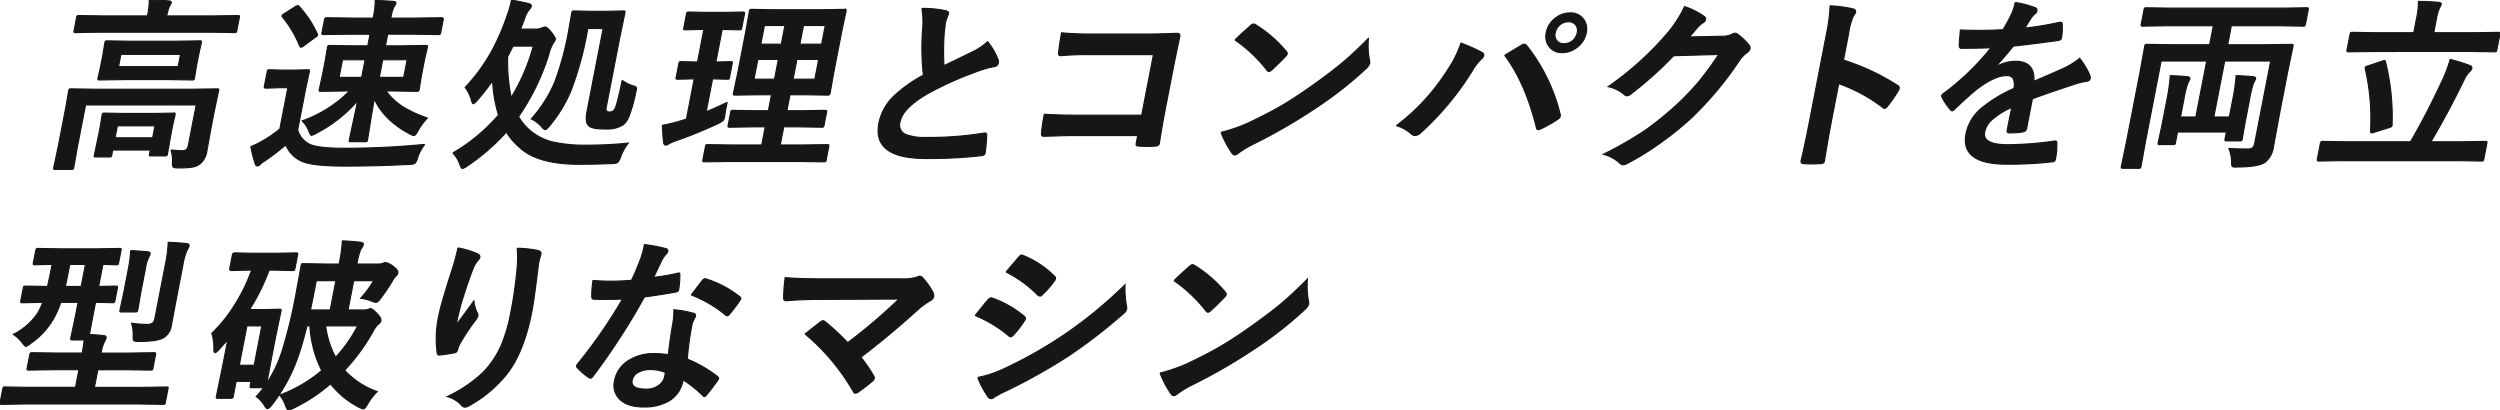
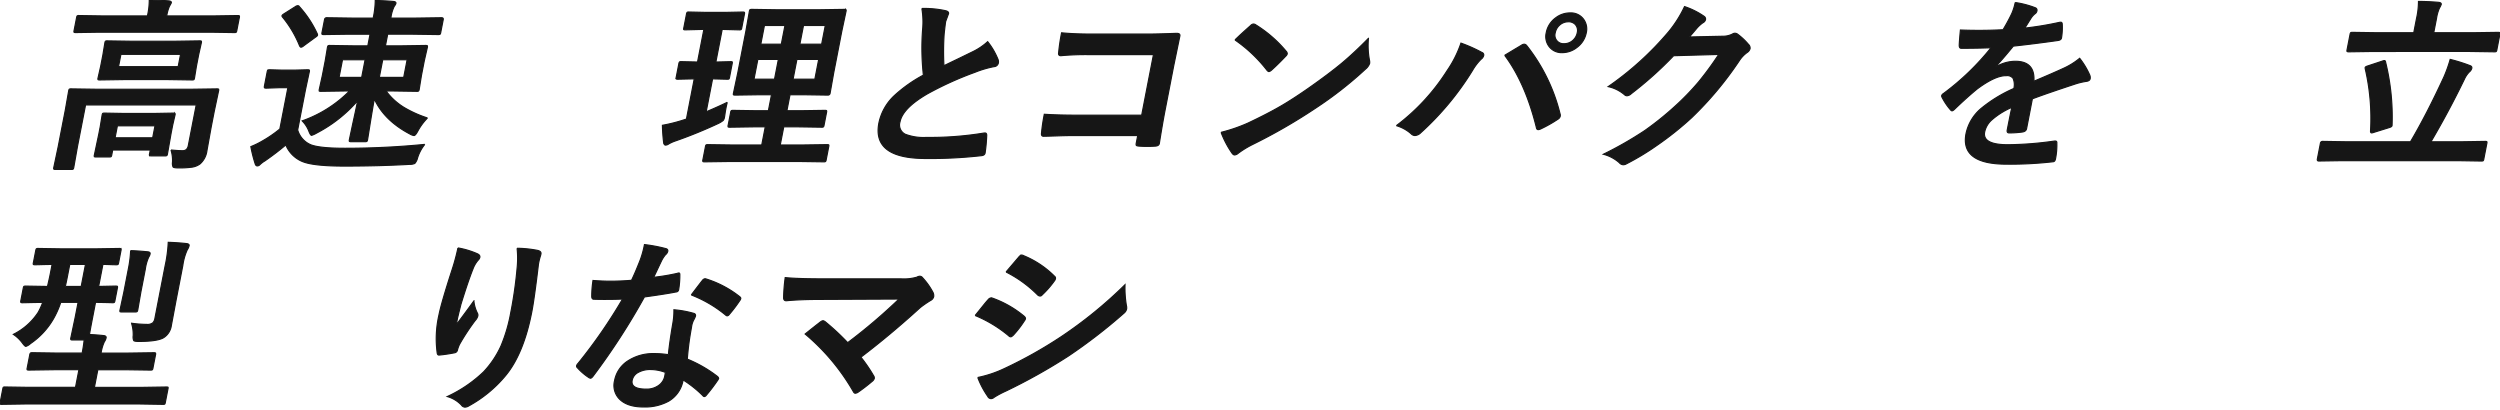
<svg xmlns="http://www.w3.org/2000/svg" width="641.181" height="105.14" viewBox="0 0 641.181 105.14">
  <defs>
    <clipPath id="clip-path">
      <rect id="長方形_5097" data-name="長方形 5097" width="641.181" height="105.14" fill="none" stroke="#161616" stroke-width="0.3" />
    </clipPath>
  </defs>
  <g id="グループ_17805" data-name="グループ 17805" transform="translate(0 0.001)">
    <g id="グループ_17118" data-name="グループ 17118" transform="translate(0 -0.001)" clip-path="url(#clip-path)">
      <path id="パス_42532" data-name="パス 42532" d="M41.69,38.468q1.841.183,3,.185,1.182,0,1.444-1.346L48.154,26.92H19.773L17.7,37.563l-.949,5.357a.865.865,0,0,1-.183.463.877.877,0,0,1-.43.07h-4.1c-.247,0-.388-.039-.419-.116-.037-.046-.033-.186.012-.417l1.134-5.357,1.794-9.228.881-5.009c.051-.265.113-.419.183-.464a.942.942,0,0,1,.454-.069l6.382.093H47.037l6.418-.093c.262,0,.411.03.445.093a.82.82,0,0,1-.015.44l-1.143,5.4-.757,3.9L50.9,38.653a5.4,5.4,0,0,1-1.8,3.408,4.715,4.715,0,0,1-2.059.812,23.842,23.842,0,0,1-3.491.185q-1.159,0-1.342-.255a2.364,2.364,0,0,1-.137-1.2,8.89,8.89,0,0,0-.388-3.131M23.309,8.254l-6.047.093c-.262,0-.411-.032-.445-.093a.761.761,0,0,1,.012-.417l.649-3.34c.047-.247.107-.394.178-.44a.939.939,0,0,1,.454-.069l6.011.093H35.644l.027-.14A17.863,17.863,0,0,0,36.113,0Q38.454,0,41.1.231c.5.047.724.209.67.487-.006.031-.175.348-.509.952a10.084,10.084,0,0,0-.651,2.271l-.026.14H52.756L58.8,3.989c.247,0,.388.03.423.093a.772.772,0,0,1-.012.417l-.649,3.34c-.049.247-.108.394-.178.439a.869.869,0,0,1-.431.07l-6.011-.093Zm2.568,32H22.445c-.247,0-.387-.032-.421-.093a.745.745,0,0,1,.011-.417l1.153-5.45.347-1.786.488-2.989c.049-.248.109-.4.179-.44a.862.862,0,0,1,.431-.071l5.106.093h7.42l5.119-.093c.264,0,.411.031.445.093a.753.753,0,0,1-.011.419l-.584,2.526-.406,2.087-.944,5.334a.819.819,0,0,1-.165.429.788.788,0,0,1-.444.08H36.643c-.264,0-.419-.031-.469-.093a.745.745,0,0,1,.012-.416l.194-1H26.734l-.248,1.275a.836.836,0,0,1-.164.429.793.793,0,0,1-.445.081M42.891,10.573l6.14-.093q.394,0,.445.093a.754.754,0,0,1-.012.418l-.692,3.083L48.205,17l-.489,2.989c-.047.247-.108.4-.178.442a.935.935,0,0,1-.454.07l-6.1-.093H29.526L23.41,20.5c-.264,0-.411-.032-.445-.093a.766.766,0,0,1,.011-.419L23.65,17l.569-2.923.507-3.083q.071-.372.178-.442a.954.954,0,0,1,.454-.069l6.081.093Zm-14.954,21.7-.595,3.061h9.646l.595-3.061ZM43.527,17.089l.614-3.153h-15.3l-.614,3.153Z" transform="translate(2.17 0.001)" fill="#161616" stroke="#161616" stroke-width="0.3" />
      <path id="パス_42533" data-name="パス 42533" d="M98.8,37.011a10.359,10.359,0,0,0-1.867,3.524,3.168,3.168,0,0,1-.706,1.369,3.25,3.25,0,0,1-1.368.233q-7.807.438-16.687.439-8.138,0-10.891-1.229a7.874,7.874,0,0,1-4.123-4.2q-2.47,2.087-5.31,4.058a7.355,7.355,0,0,0-1.33,1,.937.937,0,0,1-.666.325c-.264,0-.449-.195-.56-.579a35.014,35.014,0,0,1-1.1-4.361,22.225,22.225,0,0,0,3.1-1.529,31.218,31.218,0,0,0,4.338-2.993l2.06-10.6H61.534l-3.385.116c-.278,0-.433-.039-.465-.116-.049-.062-.05-.217,0-.464l.7-3.617c.047-.247.114-.393.2-.44a1.057,1.057,0,0,1,.478-.069l3.343.094h2.806l3.543-.094c.247,0,.4.031.445.094a.744.744,0,0,1-.012.416L68.2,23.006l-2,10.3a5.854,5.854,0,0,0,3.471,3.849q2.338.855,8.621.858,10.343,0,20.506-1M66.62,1.673a27.1,27.1,0,0,1,4.588,6.933A.723.723,0,0,1,71.294,9q-.041.21-.516.51L67.7,11.76a1.21,1.21,0,0,1-.642.326c-.108,0-.226-.109-.355-.326a28.028,28.028,0,0,0-4.4-7.419.411.411,0,0,1-.121-.325c.024-.125.194-.286.512-.487l2.934-1.856a1.134,1.134,0,0,1,.6-.231.44.44,0,0,1,.4.231M99.488,30.242a14.813,14.813,0,0,0-2.453,3.316q-.625,1.181-.995,1.182a2.877,2.877,0,0,1-1.1-.418q-6.541-3.456-9.084-8.974-.516,2.9-1.158,6.911-.488,3.106-.57,3.525a.865.865,0,0,1-.169.45.832.832,0,0,1-.468.083H79.873c-.247,0-.386-.039-.418-.118-.037-.045-.033-.185.012-.416s.324-1.547.845-3.989q.741-3.341,1.279-5.982a35.764,35.764,0,0,1-10.541,8.3,6.3,6.3,0,0,1-1.273.581c-.2,0-.444-.381-.729-1.136a7.64,7.64,0,0,0-1.68-2.574A32.028,32.028,0,0,0,79.5,23.309H78.459l-6.3.093c-.247,0-.387-.032-.423-.093a.84.84,0,0,1,.017-.44l.778-3.525.731-3.756.569-3.408c.052-.265.113-.419.183-.464a.871.871,0,0,1,.432-.071l6.265.094h3.478l.581-2.991H79.435l-6.579.093c-.247,0-.387-.039-.418-.116a.821.821,0,0,1,.015-.44l.64-3.292a.539.539,0,0,1,.6-.464l6.544.093h5.333l.045-.233A21.832,21.832,0,0,0,86.1.1q2.856.091,4.634.255.751.068.666.508a2.849,2.849,0,0,1-.45.766,9.66,9.66,0,0,0-.823,2.806l-.037.185h6.445l6.557-.093c.356,0,.5.153.444.464l-.64,3.292a.939.939,0,0,1-.188.488.972.972,0,0,1-.455.069l-6.52-.093H89.29l-.582,2.991H92.79l6.233-.094c.247,0,.4.032.445.094a.829.829,0,0,1-.017.442l-.778,3.408-.73,3.756-.57,3.525a.86.86,0,0,1-.169.45.84.84,0,0,1-.469.083l-6.2-.093H88.871A16.091,16.091,0,0,0,93.5,27.551a29.7,29.7,0,0,0,5.993,2.69M76.818,19.83h5.8l.879-4.522H77.7Zm16.579,0,.879-4.522h-6.26l-.879,4.522Z" transform="translate(10.143 0.019)" fill="#161616" stroke="#161616" stroke-width="0.3" />
-       <path id="パス_42534" data-name="パス 42534" d="M97.825,39.226a45.707,45.707,0,0,0,11.725-9.741,34.65,34.65,0,0,1-1.515-8.787A61.342,61.342,0,0,1,104,25.823c-.456.508-.76.765-.914.765-.171,0-.326-.271-.469-.813A9.306,9.306,0,0,0,101,22.414a47.064,47.064,0,0,0,7.045-9.761,61.057,61.057,0,0,0,3.794-8.905,24.4,24.4,0,0,0,.928-3.223c.032-.171.064-.332.095-.487q1.962.278,4.508.9c.451.139.648.362.588.672a2.245,2.245,0,0,1-.533.835,7.379,7.379,0,0,0-1.248,2.481L115.2,7.459H119a3.838,3.838,0,0,0,1.58-.255,2.516,2.516,0,0,1,.913-.278q.509,0,1.6,1.32,1.09,1.437,1,1.9a2,2,0,0,1-.493.857,9.935,9.935,0,0,0-1.152,2.945A59.2,59.2,0,0,1,114.685,29.9a12.341,12.341,0,0,0,2.047,2.712,13.935,13.935,0,0,0,7.02,3.849,37.645,37.645,0,0,0,8.453.766,102.763,102.763,0,0,0,10.609-.532,12.628,12.628,0,0,0-1.979,3.617,3.505,3.505,0,0,1-.8,1.39,3.651,3.651,0,0,1-1.32.231q-4.092.185-8.638.185-10.69,0-15.316-4.474a15.716,15.716,0,0,1-3.2-3.8,53.812,53.812,0,0,1-10.068,8.741,3.551,3.551,0,0,1-1.212.626q-.278,0-.655-1.042a7.7,7.7,0,0,0-1.793-2.944m14.96-14.214a50.528,50.528,0,0,0,5.671-13.193h-5.194l-1.385,2.712a46.155,46.155,0,0,0,.908,10.482M141.257,20.6a9.435,9.435,0,0,0,2.986,1.461c.364.107.572.231.623.37a1.537,1.537,0,0,1-.019.813q-.044.23-.163.718a36.286,36.286,0,0,1-1.756,6.051,4.916,4.916,0,0,1-1.4,1.972,7.656,7.656,0,0,1-4.455,1.089q-3.455,0-4.243-.718-1.158-.833-.6-3.686L136.377,7.3h-3.941a83.3,83.3,0,0,1-4.352,16.067,35.824,35.824,0,0,1-5.441,8.905c-.526.633-.9.951-1.136.951q-.324,0-.865-.672a8.315,8.315,0,0,0-2.683-2.066,33.942,33.942,0,0,0,6.012-9.458A76.506,76.506,0,0,0,127.6,7.5l.723-4.2c.047-.248.115-.4.2-.44A1.015,1.015,0,0,1,129,2.8l4.016.093h4.312l4.216-.093c.247,0,.388.031.423.093a.757.757,0,0,1-.012.419l-1.3,6.236-3.489,17.948c-.1.508-.071.842.084,1a1.177,1.177,0,0,0,.767.23,1.532,1.532,0,0,0,1.258-.626q.607-.743,1.989-7.49" transform="translate(18.311 0.008)" fill="#161616" stroke="#161616" stroke-width="0.3" />
      <path id="パス_42535" data-name="パス 42535" d="M159.738,25.867c-.119.448-.229.935-.331,1.46s-.189,1.052-.268,1.624c-.045.309-.081.532-.108.673a1.856,1.856,0,0,1-.344.881,5.753,5.753,0,0,1-1.176.742,116.311,116.311,0,0,1-11.156,4.545,9.749,9.749,0,0,0-1.6.718,1.564,1.564,0,0,1-.829.324c-.247,0-.414-.208-.5-.627a42.534,42.534,0,0,1-.318-4.452,40.562,40.562,0,0,0,4.7-1.135l1.458-.463,2.006-10.319-4.192.094c-.247,0-.4-.032-.446-.094a.765.765,0,0,1,.012-.418l.667-3.432a.928.928,0,0,1,.188-.486.933.933,0,0,1,.455-.071l4.155.094,1.628-8.371h-.279l-4.5.116q-.324,0-.4-.093a1.228,1.228,0,0,1,.039-.44l.677-3.478a.924.924,0,0,1,.188-.487.663.663,0,0,1,.383-.07L154.3,2.8h4.939l4.47-.093c.264,0,.41.038.442.115a.844.844,0,0,1-.017.442l-.676,3.478a.9.9,0,0,1-.183.464.979.979,0,0,1-.455.069l-4.382-.116-1.629,8.371,3.822-.094c.233,0,.364.032.4.094a1.309,1.309,0,0,1-.043.463l-.667,3.432a.911.911,0,0,1-.156.44.728.728,0,0,1-.408.071l-3.785-.094L154.325,28.3q3.284-1.391,5.412-2.435m.808,15.165-6.627.093c-.247,0-.4-.032-.445-.093a.758.758,0,0,1,.012-.419l.658-3.385a.806.806,0,0,1,.164-.429.846.846,0,0,1,.469-.081l6.59.093h7.211l.906-4.661h-2.944l-6.14.093c-.264,0-.411-.032-.445-.093a.749.749,0,0,1,.012-.417l.64-3.293a.751.751,0,0,1,.178-.442.974.974,0,0,1,.454-.068l6.1.093h2.944l.8-4.105H168l-6.185.093c-.279,0-.443-.031-.493-.093-.037-.045-.037-.17,0-.372l1.121-5.285,2.047-10.527.912-5.17c.051-.265.113-.419.183-.465a1.209,1.209,0,0,1,.5-.069l6.15.094h11.291l6.233-.094c.247,0,.4.031.445.094a.807.807,0,0,1-.015.44l-1.1,5.17-2.046,10.527-.935,5.285a.552.552,0,0,1-.623.464l-6.2-.093h-3.455l-.8,4.105h3.594l6.163-.093c.247,0,.388.03.423.093a.76.76,0,0,1-.012.417l-.64,3.293a.831.831,0,0,1-.164.429.793.793,0,0,1-.445.081l-6.127-.093h-3.594l-.906,4.661h5.449l6.579-.093c.247,0,.388.031.423.093a.748.748,0,0,1-.012.417l-.658,3.385a.822.822,0,0,1-.164.43.78.78,0,0,1-.445.082l-6.544-.093Zm6.049-21.1h5.264l.987-5.079h-5.263Zm1.744-8.974H173.6l.933-4.8h-5.264ZM182.2,19.932l.987-5.079H177.6l-.987,5.079Zm2.677-13.775h-5.588l-.933,4.8h5.588Z" transform="translate(26.786 0.381)" fill="#161616" stroke="#161616" stroke-width="0.3" />
      <path id="パス_42536" data-name="パス 42536" d="M200.926,1.835a25.4,25.4,0,0,1,6.125.581q.816.207.714.742l-.735,1.993q-.091.465-.391,3.2a68.382,68.382,0,0,0-.056,8.161q1.562-.762,3.838-1.854l3.613-1.763a15.923,15.923,0,0,0,3.765-2.549,18.057,18.057,0,0,1,2.613,4.452,1.642,1.642,0,0,1,.131,1,1.181,1.181,0,0,1-1.136.951,26.594,26.594,0,0,0-4.847,1.436,85.535,85.535,0,0,0-12.229,5.542Q196,27.41,195.32,30.913a2.64,2.64,0,0,0,1.353,3.177,13.111,13.111,0,0,0,5.43.812,84.882,84.882,0,0,0,14.708-1.114,2.438,2.438,0,0,1,.306-.024c.293,0,.44.2.439.6a40.884,40.884,0,0,1-.4,4.429q-.071.718-1.011.788a115.531,115.531,0,0,1-14.284.717q-13.726,0-11.955-9.11A13.37,13.37,0,0,1,194.066,24a36.122,36.122,0,0,1,7.248-5.078,63.991,63.991,0,0,1-.209-11.573,20.96,20.96,0,0,0-.179-5.518" transform="translate(35.509 0.344)" fill="#161616" stroke="#161616" stroke-width="0.3" />
      <path id="パス_42537" data-name="パス 42537" d="M250.7,28.213l3.02-15.537H237.138a70.268,70.268,0,0,0-7.172.278q-.719,0-.562-.81a48.993,48.993,0,0,1,.75-5.055q3.253.324,7.867.323h14.1q2.481,0,7.548-.185.951,0,.82.674c0,.013-.012.061-.027.138l-1.548,7.489-2.208,11.364q-.655,3.359-1.483,8.579-.118.6-.989.673-.987.068-2.1.069t-2.073-.069c-.412-.032-.655-.093-.729-.186s-.081-.3-.018-.627l.369-1.9H233.359q-1.856,0-4.447.093-2.846.091-3.38.093c-.4,0-.579-.241-.533-.719a45.8,45.8,0,0,1,.724-4.916q3.663.231,8.7.233Z" transform="translate(42.113 1.328)" fill="#161616" stroke="#161616" stroke-width="0.3" />
      <path id="パス_42538" data-name="パス 42538" d="M263.79,32.974a41.937,41.937,0,0,0,6.882-2.366q5.056-2.388,8.48-4.382,3-1.738,6.9-4.453,5.529-3.87,8.88-6.677,3.188-2.689,6.661-6.239a20.419,20.419,0,0,0,.245,5.542,2.305,2.305,0,0,1,.056.9,3.339,3.339,0,0,1-1.045,1.439,97.707,97.707,0,0,1-12.877,10.064,142.148,142.148,0,0,1-16.137,9.3,24.125,24.125,0,0,0-3.6,2.2,1.7,1.7,0,0,1-.947.464c-.247,0-.486-.172-.713-.51a24.218,24.218,0,0,1-2.774-5.287m3.563-23.7q1.462-1.439,4.036-3.711a1.076,1.076,0,0,1,.744-.37,1.239,1.239,0,0,1,.582.231,32.262,32.262,0,0,1,7.755,6.747.921.921,0,0,1,.286.673,1.318,1.318,0,0,1-.4.6q-1.954,2.064-3.639,3.571a1.444,1.444,0,0,1-.652.372c-.154,0-.332-.125-.531-.372a36.713,36.713,0,0,0-8.187-7.744" transform="translate(49.376 0.973)" fill="#161616" stroke="#161616" stroke-width="0.3" />
      <path id="パス_42539" data-name="パス 42539" d="M301.663,31.706a53.477,53.477,0,0,0,13.045-14.143,28.24,28.24,0,0,0,3.522-7.026,37.712,37.712,0,0,1,5.4,2.412.653.653,0,0,1,.431.763,1.7,1.7,0,0,1-.671.951,13.729,13.729,0,0,0-2.211,2.9,73.49,73.49,0,0,1-13.257,15.953,2.3,2.3,0,0,1-1.484.718,1.406,1.406,0,0,1-1-.464,9.875,9.875,0,0,0-3.773-2.065m27.784-18.039q.892-.534,2.652-1.6,1.181-.694,1.628-.972a1.4,1.4,0,0,1,.727-.278.887.887,0,0,1,.647.37,45.866,45.866,0,0,1,8.529,17.437,1.207,1.207,0,0,1,.055.672,1.251,1.251,0,0,1-.613.765,33.147,33.147,0,0,1-4.428,2.5,1.622,1.622,0,0,1-.588.163c-.279,0-.442-.194-.491-.579q-2.817-11.386-8.117-18.481M346.214,2.793a4.018,4.018,0,0,1,3.5,1.669,4.2,4.2,0,0,1,.659,3.408,6.139,6.139,0,0,1-2.433,3.8,6.013,6.013,0,0,1-3.706,1.3,3.992,3.992,0,0,1-3.478-1.669,4.225,4.225,0,0,1-.654-3.432,6.1,6.1,0,0,1,2.436-3.826,6.017,6.017,0,0,1,3.674-1.251m-.442,2.271a3.281,3.281,0,0,0-2.285.9,3.424,3.424,0,0,0-1.065,1.9,2.191,2.191,0,0,0,2.256,2.828,3.306,3.306,0,0,0,2.308-.9,3.463,3.463,0,0,0,1.071-1.923,2.3,2.3,0,0,0-.5-2.11,2.333,2.333,0,0,0-1.789-.7" transform="translate(56.465 0.523)" fill="#161616" stroke="#161616" stroke-width="0.3" />
      <path id="パス_42540" data-name="パス 42540" d="M368.449,9.215l8.569-.185a5.293,5.293,0,0,0,2.5-.581,1.1,1.1,0,0,1,.639-.185,1.172,1.172,0,0,1,.711.279,16.206,16.206,0,0,1,2.722,2.574,1.247,1.247,0,0,1,.414,1.091,1.739,1.739,0,0,1-.773,1,7.861,7.861,0,0,0-1.951,2.041,87.8,87.8,0,0,1-12.267,14.677,81.432,81.432,0,0,1-8.863,7.072,65.451,65.451,0,0,1-7.857,4.752,1.668,1.668,0,0,1-.811.234,1.384,1.384,0,0,1-.991-.512,10.066,10.066,0,0,0-4.1-2.178,93.729,93.729,0,0,0,10.618-6.075,79.267,79.267,0,0,0,7.552-6.053,65.287,65.287,0,0,0,6.262-6.445,81.676,81.676,0,0,0,5.145-7.026l-11.564.324a94.836,94.836,0,0,1-10.866,9.738,1.779,1.779,0,0,1-1.1.534.915.915,0,0,1-.641-.278,9.629,9.629,0,0,0-4.167-2.065,79.3,79.3,0,0,0,15.516-14.1A30.281,30.281,0,0,0,367.2,1.425a19.441,19.441,0,0,1,5.05,2.526.808.808,0,0,1,.329.812,1.217,1.217,0,0,1-.691.812,9.689,9.689,0,0,0-1.431,1.276q-.668.81-2.013,2.364" transform="translate(64.838 0.267)" fill="#161616" stroke="#161616" stroke-width="0.3" />
-       <path id="パス_42541" data-name="パス 42541" d="M399.97,15.182a57.143,57.143,0,0,1,13.837,6.469.749.749,0,0,1,.469.812,1.341,1.341,0,0,1-.174.416,34.563,34.563,0,0,1-2.842,4.128q-.4.534-.729.534a.645.645,0,0,1-.489-.233,41.458,41.458,0,0,0-11.289-6.1l-2.042,10.5q-.5,2.6-1.622,9.3l-.027.138c-.075.386-.4.581-.971.581q-1.079.068-2.123.069-1.067,0-2.1-.069c-.6,0-.857-.241-.765-.718q1.077-4.591,2-9.344l4.543-23.374a43.6,43.6,0,0,0,.9-7.026,31.054,31.054,0,0,1,5.786.766c.579.123.827.4.747.811a3.028,3.028,0,0,1-.605,1.091,17.426,17.426,0,0,0-1.191,4.451Z" transform="translate(72.828 0.238)" fill="#161616" stroke="#161616" stroke-width="0.3" />
      <path id="パス_42542" data-name="パス 42542" d="M438.329.547a23.125,23.125,0,0,1,5.142,1.344.644.644,0,0,1,.423.811,1.065,1.065,0,0,1-.461.7A4.663,4.663,0,0,0,442.4,4.535c-.09.153-.237.386-.436.694q-.613,1-1.178,1.879a84.63,84.63,0,0,0,8.938-1.484,2.1,2.1,0,0,1,.282-.024c.247,0,.375.17.388.51a16.125,16.125,0,0,1-.176,3.408c-.013.061-.021.107-.027.139-.066.34-.378.55-.933.626q-5.7.812-11.41,1.439-3.072,3.754-4.571,5.264l.028.093a10,10,0,0,1,5.037-1.463q5.125,0,4.777,5.126,5.307-2.251,7.651-3.341a18.364,18.364,0,0,0,4.09-2.549,19.837,19.837,0,0,1,2.529,4.172,1.753,1.753,0,0,1,.167,1.044q-.1.534-.85.674a17.649,17.649,0,0,0-3.037.717q-7.458,2.459-10.937,3.78l-1.488,7.651c-.093.478-.45.767-1.071.86a23.8,23.8,0,0,1-3.407.23q-.627,0-.477-.763.792-4.082,1.169-5.776a19.113,19.113,0,0,0-5.259,3.316,5.669,5.669,0,0,0-1.7,2.993q-.634,3.268,5.95,3.268a88.758,88.758,0,0,0,12.011-.95h.139c.309,0,.444.176.406.533a17.694,17.694,0,0,1-.317,3.9c-.014.077-.025.131-.031.163-.094.477-.318.718-.673.718A96.273,96.273,0,0,1,436.114,42q-11.919,0-10.395-7.838a11.5,11.5,0,0,1,3.9-6.469,35.8,35.8,0,0,1,8.365-5.1,4.111,4.111,0,0,0-.209-2.621,1.9,1.9,0,0,0-1.725-.672h-.278q-2.783.116-7.229,3.431-2.623,2.158-5.759,5.171c-.286.278-.507.418-.66.418-.125,0-.273-.108-.448-.325a15.508,15.508,0,0,1-2.1-3.131.681.681,0,0,1-.1-.439.89.89,0,0,1,.424-.51A65.387,65.387,0,0,0,432.134,12.14q-3.344.139-7.632.14c-.356,0-.531-.256-.524-.766q.012-.906.3-3.919,2.254.091,4.758.093,3.013,0,6.176-.163,1.268-2.11,2.208-4.082a13.6,13.6,0,0,0,.911-2.9" transform="translate(78.515 0.103)" fill="#161616" stroke="#161616" stroke-width="0.3" />
-       <path id="パス_42543" data-name="パス 42543" d="M469.831,6.293l-6.024.093c-.248,0-.388-.031-.424-.093a.774.774,0,0,1,.012-.417l.7-3.617a.987.987,0,0,1,.191-.51.886.886,0,0,1,.431-.07l5.989.093h29.1l6-.093c.247,0,.386.039.419.116a.927.927,0,0,1-.023.464l-.7,3.617a.755.755,0,0,1-.178.442.909.909,0,0,1-.431.068l-5.963-.093H486.5l-.947,4.87h9.717l6.6-.094c.262,0,.411.032.445.094a.8.8,0,0,1-.015.442l-1.486,7.165L498.809,29.11l-1.517,8.276a6.057,6.057,0,0,1-2.125,3.9q-1.644,1.181-7.078,1.229-.445.021-.584.021c-.481,0-.762-.1-.848-.3a3.95,3.95,0,0,1-.094-1.184,10.108,10.108,0,0,0-.68-3.292q1.731.139,4.818.14a1.885,1.885,0,0,0,1.3-.349,2.178,2.178,0,0,0,.5-1.157l4.093-21.056h-11.8L482,29.689h3.989l.833-4.29a45.562,45.562,0,0,0,.9-6.307q3,.093,4.375.279c.47.047.675.224.616.534a6.746,6.746,0,0,1-.537,1.09,27.469,27.469,0,0,0-1.042,4.4l-1.122,5.773L489.3,35.3a.821.821,0,0,1-.164.429.8.8,0,0,1-.445.08h-3.385c-.248,0-.388-.031-.423-.093a.741.741,0,0,1,.011-.416l.342-1.763H472.7l-.527,2.712a.822.822,0,0,1-.164.43.837.837,0,0,1-.469.082h-3.383q-.372,0-.424-.093a.758.758,0,0,1,.012-.419l.926-4.288,1.276-6.563a50.315,50.315,0,0,0,.9-6.307q2.9.093,4.4.279c.47.047.676.224.615.534a7.915,7.915,0,0,1-.554,1.182,26.554,26.554,0,0,0-1.023,4.312l-.835,4.29h3.943l2.791-14.354H468.489L464.5,35.857l-1.163,6.47c-.049.246-.108.393-.179.44a.9.9,0,0,1-.43.069h-4.013c-.246,0-.388-.032-.423-.093a.75.75,0,0,1,.012-.417l1.4-6.748,3.336-17.158,1.231-6.817c.051-.265.113-.419.183-.464a.94.94,0,0,1,.455-.071l6.568.094h9.459l.946-4.87Z" transform="translate(85.778 0.315)" fill="#161616" stroke="#161616" stroke-width="0.3" />
      <path id="パス_42544" data-name="パス 42544" d="M506.9,41.145,501,41.237c-.31,0-.431-.172-.366-.51l.78-4.011a.54.54,0,0,1,.563-.509l5.872.093h16.672q4.112-6.956,8.556-16.579a34.8,34.8,0,0,0,1.625-4.543,42.048,42.048,0,0,1,5.092,1.6q.543.187.449.673a1.8,1.8,0,0,1-.649.951,6.62,6.62,0,0,0-1.273,1.9q-3.948,8.138-8.56,16h8.023l5.907-.093c.247,0,.388.031.423.093a.76.76,0,0,1-.012.417l-.779,4.011a.829.829,0,0,1-.165.429.778.778,0,0,1-.445.082l-5.871-.093Zm8.111-28.009-6.325.093q-.37,0-.442-.118a.9.9,0,0,1,.021-.463l.748-3.849a.929.929,0,0,1,.188-.488.974.974,0,0,1,.453-.068l6.29.093h9.414l.711-3.664a19.772,19.772,0,0,0,.5-4.359q2.388,0,5.171.23.748.093.662.534a5.857,5.857,0,0,1-.463.95,10.446,10.446,0,0,0-.746,2.645l-.712,3.664h10.156l6.394-.093c.247,0,.387.037.418.115a.825.825,0,0,1-.017.44l-.748,3.849a1,1,0,0,1-.192.51.894.894,0,0,1-.431.07l-6.357-.093Zm3.127,2.759A58.676,58.676,0,0,1,519.8,31.847a1.889,1.889,0,0,1-.017.324c-.039.2-.279.363-.721.487l-3.95,1.23a2.019,2.019,0,0,1-.559.138c-.186,0-.28-.153-.281-.464a56.192,56.192,0,0,0-1.351-15.952,1.182,1.182,0,0,1-.025-.348c.027-.138.254-.278.684-.416l3.717-1.229a1.855,1.855,0,0,1,.537-.141c.154,0,.26.141.313.419" transform="translate(93.704 0.059)" fill="#161616" stroke="#161616" stroke-width="0.3" />
      <path id="パス_42545" data-name="パス 42545" d="M6.363,93.809.41,93.9c-.231,0-.364-.032-.4-.094a1.022,1.022,0,0,1,.034-.417l.677-3.478c.045-.231.094-.363.146-.394a.74.74,0,0,1,.407-.069l5.918.093H19.366l.879-4.522H13.961l-6.51.093c-.278,0-.443-.03-.491-.093a.75.75,0,0,1,.012-.417l.658-3.386a.8.8,0,0,1,.21-.487,1.029,1.029,0,0,1,.477-.07l6.475.093h6.284q.324-1.669.514-3.362H18.575c-.247,0-.387-.039-.418-.115a.9.9,0,0,1,.02-.464L19.3,71.5l.73-3.756H15.581a22.821,22.821,0,0,1-1.9,4.267,19.444,19.444,0,0,1-5.863,6.307,3.233,3.233,0,0,1-1.184.718q-.255,0-.914-.9a9.135,9.135,0,0,0-2.289-2.18,16.2,16.2,0,0,0,6.36-5.634,18.282,18.282,0,0,0,1.172-2.574q-2.253.025-4,.07l-1.186.023c-.264,0-.411-.039-.442-.115a.821.821,0,0,1,.015-.44l.622-3.2c.049-.248.109-.394.179-.44a.954.954,0,0,1,.454-.069l5.57.093c.319-1.328.56-2.405.719-3.223l.472-2.435q-1.859.023-3.351.07L8.992,58.1q-.37,0-.445-.093a.75.75,0,0,1,.012-.417l.613-3.154c.047-.248.115-.394.2-.44a.807.807,0,0,1,.431-.069l5.779.093h9.2l5.815-.093c.264,0,.412.03.446.093a.762.762,0,0,1-.012.417l-.613,3.154c-.049.247-.108.394-.179.44a.954.954,0,0,1-.454.069l-1.039-.023q-1.083-.048-2.352-.07l-1.1,5.658,4.377-.093c.247,0,.4.03.445.093a.749.749,0,0,1-.012.417l-.622,3.2a.935.935,0,0,1-.186.487.96.96,0,0,1-.455.069c-.046,0-.23-.007-.552-.023q-1.729-.046-3.788-.07L23.777,71.5q-.716,3.688-.827,4.5,1.772.069,3.7.279c.437.063.623.255.56.579a2.912,2.912,0,0,1-.449,1,10.765,10.765,0,0,0-.842,2.9H32.9l6.579-.093c.247,0,.387.039.418.116a.821.821,0,0,1-.015.44l-.658,3.386a.809.809,0,0,1-.165.429.791.791,0,0,1-.445.081l-6.544-.093H25.091l-.879,4.522H36.8l5.907-.093c.231,0,.364.03.4.093a.836.836,0,0,1-.025.37l-.677,3.478a.923.923,0,0,1-.156.44.739.739,0,0,1-.407.07l-5.872-.094ZM16.745,63.667h4.08l1.1-5.658H17.891l-.59,3.038q-.351,1.807-.556,2.62m16.763-9.183q1.731.046,4.37.3c.47.046.677.217.62.51a2.111,2.111,0,0,1-.343.812,11.1,11.1,0,0,0-.887,3.129l-1.144,5.89-.786,4.522c-.055.278-.125.44-.211.487a.95.95,0,0,1-.454.07H31.194c-.247,0-.388-.031-.423-.094a.888.888,0,0,1,.021-.463l.971-4.522,1.144-5.89a30.34,30.34,0,0,0,.6-4.753m.23,18.62a30.492,30.492,0,0,0,3.93.3,2.256,2.256,0,0,0,1.542-.418,2.128,2.128,0,0,0,.526-1.159L42.35,58.38a36.026,36.026,0,0,0,.8-6.028q2.374.069,4.689.324c.5.063.719.239.662.533a3.455,3.455,0,0,1-.49,1.09,14.437,14.437,0,0,0-1.123,3.989L45.119,67.4l-1.175,6.284a4.373,4.373,0,0,1-2,3.131q-1.6.949-6.353.951-1.136,0-1.3-.233a2.47,2.47,0,0,1-.128-1.251,9.664,9.664,0,0,0-.425-3.177" transform="translate(0 9.8)" fill="#161616" stroke="#161616" stroke-width="0.3" />
-       <path id="パス_42546" data-name="パス 42546" d="M61.693,59.528h-1.23A54.478,54.478,0,0,1,55.434,69.66h4.243l3.334-.093c.278,0,.443.031.493.093a.839.839,0,0,1-.017.44L62.123,76.64l-.943,4.846-1.327,7.072a34.065,34.065,0,0,0,3.914-8.208,125.245,125.245,0,0,0,3.626-14.955l1.269-7c.047-.248.108-.394.178-.44a.95.95,0,0,1,.453-.07l5.848.094h3.269l.018-.094a39.034,39.034,0,0,0,.812-5.842q1.847.045,4.458.324,1.017.139.931.579a2.9,2.9,0,0,1-.615,1.136,15.331,15.331,0,0,0-1.008,3.756l-.027.14h5.472a3.182,3.182,0,0,0,1.219-.186,1.726,1.726,0,0,1,.685-.185,4.917,4.917,0,0,1,2.121,1.136q1.108.858.991,1.461a1.327,1.327,0,0,1-.491.857,6.011,6.011,0,0,0-1.058,1.508,45.651,45.651,0,0,1-3.106,4.521c-.4.481-.719.719-.951.719a3.585,3.585,0,0,1-.989-.278,11.229,11.229,0,0,0-2.936-.766,26.339,26.339,0,0,0,3.337-4.522H82.15l-1.46,7.512h4.127a2.777,2.777,0,0,0,1.125-.185,1.365,1.365,0,0,1,.56-.139q.486,0,1.729,1.368c.681.712.979,1.282.9,1.717a1.5,1.5,0,0,1-.63.857,5.327,5.327,0,0,0-1.206,1.554,50.823,50.823,0,0,1-7.473,10.3,20.719,20.719,0,0,0,8.349,5.472,14.906,14.906,0,0,0-2.485,3.247q-.694,1.182-1.087,1.182a4.174,4.174,0,0,1-1.019-.372A22.519,22.519,0,0,1,76.2,88.7a42.28,42.28,0,0,1-9.569,6.283,4.186,4.186,0,0,1-1.218.418c-.231,0-.477-.364-.738-1.09A8.172,8.172,0,0,0,63.157,91.6a36.335,36.335,0,0,0,10.8-6.307,28.823,28.823,0,0,1-3.038-11.454h-.765q-1.111,4.521-2.119,7.444a43.948,43.948,0,0,1-6.907,12.868q-.732.9-1.08.9-.324,0-.779-.765a7.439,7.439,0,0,0-2.123-2.32q.819-.881,1.9-2.272H56.037c-.262,0-.411-.03-.445-.093a.826.826,0,0,1,.017-.44l.211-1.09H51.994l-.738,3.8a.89.89,0,0,1-.17.452.786.786,0,0,1-.444.082H47.348c-.247,0-.387-.04-.418-.116-.037-.046-.033-.185.012-.418l1.733-8.44,1.172-6.028-2.37,2.643q-.586.627-.886.627c-.217,0-.319-.272-.306-.812a12.611,12.611,0,0,0-.519-4.127,37.776,37.776,0,0,0,6.106-7.675,43.287,43.287,0,0,0,4.092-8.533H55.5l-4.776.116c-.309,0-.43-.179-.36-.533l.675-3.478a.541.541,0,0,1,.564-.51l4.734.093h6.191l4.771-.093c.279,0,.435.032.469.093a.754.754,0,0,1-.012.418l-.676,3.478c-.051.261-.113.417-.183.463a1.029,1.029,0,0,1-.477.07ZM58.587,73.834H54.761L52.8,83.944h3.826ZM71.82,66q-.5,2.575-.775,3.756h5.078l1.46-7.512H72.551Zm11.346,7.838H74.957A22.522,22.522,0,0,0,77.516,81.9a35.08,35.08,0,0,0,5.65-8.069" transform="translate(8.567 9.741)" fill="#161616" stroke="#161616" stroke-width="0.3" />
      <path id="パス_42547" data-name="パス 42547" d="M99.816,53.563a21.316,21.316,0,0,1,4.888,1.46c.558.233.8.548.719.951a1.538,1.538,0,0,1-.474.766,7.48,7.48,0,0,0-1.29,2.226q-1.257,3.129-3.084,9.065-.794,3.131-.97,4.035-.121.625-.211,1.2,2.313-3.059,4.5-6.1a8.888,8.888,0,0,0,.884,3.083,1.045,1.045,0,0,1,.129.766,2.818,2.818,0,0,1-.693,1.182,56.444,56.444,0,0,0-3.987,6.075,8.08,8.08,0,0,0-.534,1.438.89.89,0,0,1-.748.742,38.957,38.957,0,0,1-3.915.579c-.318.046-.5-.161-.55-.626a27.143,27.143,0,0,1,.455-9.622q.595-3.061,3.436-11.825a52.221,52.221,0,0,0,1.444-5.4m15.17.093a29.267,29.267,0,0,1,5.317.557q.924.253.8.881c-.02.108-.056.247-.1.417a15.421,15.421,0,0,0-.539,2.18q-1.07,8.975-1.707,12.243-2.119,10.9-6.822,16.486a32.5,32.5,0,0,1-9.325,7.651,1.938,1.938,0,0,1-1.014.324,1.183,1.183,0,0,1-.893-.533,8.032,8.032,0,0,0-3.611-2.18,34.13,34.13,0,0,0,9.328-6.353,24.256,24.256,0,0,0,4.447-6.655,40.407,40.407,0,0,0,2.488-8.51,105.788,105.788,0,0,0,1.624-11.339,24.6,24.6,0,0,0,.008-5.17" transform="translate(17.638 10.026)" fill="#161616" stroke="#161616" stroke-width="0.3" />
      <path id="パス_42548" data-name="パス 42548" d="M144.329,61.233a53.3,53.3,0,0,0,6.088-1.02,1.168,1.168,0,0,1,.367-.093q.278,0,.256.464a21.811,21.811,0,0,1-.306,3.849.692.692,0,0,1-.689.556q-2.557.511-8.086,1.276a173.975,173.975,0,0,1-13.212,20.381q-.369.463-.624.463a1.128,1.128,0,0,1-.51-.231,14.607,14.607,0,0,1-2.82-2.435.551.551,0,0,1-.226-.509,1.193,1.193,0,0,1,.344-.581A130.865,130.865,0,0,0,136.361,66.8q-1.825.094-4.771.093-1.439,0-2.611-.046-.534,0-.524-.766a26.512,26.512,0,0,1,.319-4.034q2.539.185,4.37.185,2.76,0,5.518-.231,1.052-2.2,2.26-5.31a24.151,24.151,0,0,0,1.049-3.849,38.555,38.555,0,0,1,5.348,1c.493.093.7.324.63.7a1.6,1.6,0,0,1-.594.9A7.633,7.633,0,0,0,146.25,57.2q-.194.394-.981,2.063-.559,1.206-.94,1.971m3.77,19.848q.356-3.5,1.169-8.162a18.129,18.129,0,0,0,.259-3.362,26.139,26.139,0,0,1,5,.9q.646.139.528.742a6.641,6.641,0,0,1-.473,1,5.261,5.261,0,0,0-.483,1.414c-.021.108-.047.285-.081.533a72.586,72.586,0,0,0-1.058,8.069,32.865,32.865,0,0,1,7.7,4.429q.358.3.309.556a1.3,1.3,0,0,1-.226.44,43.553,43.553,0,0,1-2.926,3.85.733.733,0,0,1-.5.324q-.185,0-.41-.278a29.155,29.155,0,0,0-5.021-3.989,7.737,7.737,0,0,1-3.755,5.473,12.676,12.676,0,0,1-6.4,1.46q-4.22,0-6.226-2.087a4.938,4.938,0,0,1-1.2-4.66,7.71,7.71,0,0,1,3.708-5.24A11.82,11.82,0,0,1,144.42,80.8a23.507,23.507,0,0,1,3.679.278m-.786,4.522a10.865,10.865,0,0,0-3.732-.719,6.327,6.327,0,0,0-3.306.788,2.926,2.926,0,0,0-1.451,1.971q-.442,2.272,3.594,2.273a5.235,5.235,0,0,0,3.361-1.067,3.789,3.789,0,0,0,1.4-2.295,6.8,6.8,0,0,0,.138-.951m6.664-19.848q2.619-3.453,2.854-3.71a.969.969,0,0,1,.666-.44,1.112,1.112,0,0,1,.4.093,26.463,26.463,0,0,1,8.452,4.476q.363.278.318.509a1.46,1.46,0,0,1-.3.581,34.872,34.872,0,0,1-2.679,3.524.729.729,0,0,1-.5.325.633.633,0,0,1-.381-.186,31.829,31.829,0,0,0-8.827-5.17" transform="translate(23.315 9.891)" fill="#161616" stroke="#161616" stroke-width="0.3" />
      <path id="パス_42549" data-name="パス 42549" d="M189.105,80.428a39.448,39.448,0,0,1,3.249,4.753.976.976,0,0,1,.19.7,1.485,1.485,0,0,1-.566.765,45.284,45.284,0,0,1-3.653,2.806,1.609,1.609,0,0,1-.647.231c-.185,0-.353-.139-.5-.418a54.909,54.909,0,0,0-12.362-14.77q2.8-2.249,4.026-3.177a1.229,1.229,0,0,1,.578-.231,1.469,1.469,0,0,1,.61.324,61.493,61.493,0,0,1,5.691,5.31,143.019,143.019,0,0,0,13.168-11.2l-20.029.094q-5.218,0-8.9.347-.7,0-.668-.857a43.028,43.028,0,0,1,.407-5.078q3.159.322,10.279.324h19.477a11.9,11.9,0,0,0,4.028-.44,1.634,1.634,0,0,1,.717-.231.888.888,0,0,1,.716.37,17.574,17.574,0,0,1,2.693,3.8,1.913,1.913,0,0,1,.169,1.044,1.491,1.491,0,0,1-.819,1,26.659,26.659,0,0,0-2.624,1.808q-7.72,7.027-15.228,12.73" transform="translate(31.687 11.171)" fill="#161616" stroke="#161616" stroke-width="0.3" />
      <path id="パス_42550" data-name="パス 42550" d="M210.675,70.6q.18-.21,2.078-2.574.823-1.02,1.235-1.461a1.2,1.2,0,0,1,.813-.487.477.477,0,0,1,.158.023,26.7,26.7,0,0,1,8.23,4.661c.292.247.417.481.375.7a1.762,1.762,0,0,1-.29.533,26.983,26.983,0,0,1-2.79,3.617c-.323.309-.562.464-.716.464a.813.813,0,0,1-.5-.278,33.166,33.166,0,0,0-8.59-5.194M211.34,86.5a29.567,29.567,0,0,0,6.9-2.319,112.636,112.636,0,0,0,14.6-8.208A111.58,111.58,0,0,0,249.1,62.711a27.242,27.242,0,0,0,.355,5.333,2.3,2.3,0,0,1,.056.9,2.013,2.013,0,0,1-.722,1.09,137.34,137.34,0,0,1-14.213,10.967,146.782,146.782,0,0,1-15.926,8.928,25.362,25.362,0,0,0-3.074,1.623,1.341,1.341,0,0,1-.838.37.962.962,0,0,1-.838-.579A22.1,22.1,0,0,1,211.34,86.5m7.254-27.059,3.243-3.8c.286-.356.544-.533.776-.533a1.086,1.086,0,0,1,.5.161,23.982,23.982,0,0,1,7.9,5.264.605.605,0,0,1,.249.626,1.378,1.378,0,0,1-.3.6,23.971,23.971,0,0,1-3.128,3.571.639.639,0,0,1-.518.278,1.021,1.021,0,0,1-.657-.324,31.38,31.38,0,0,0-8.069-5.843" transform="translate(39.434 10.315)" fill="#161616" stroke="#161616" stroke-width="0.3" />
-       <path id="パス_42551" data-name="パス 42551" d="M250.615,84.974a41.942,41.942,0,0,0,6.882-2.365q5.056-2.39,8.48-4.383,3-1.738,6.9-4.452,5.529-3.87,8.88-6.678,3.188-2.687,6.661-6.237a20.521,20.521,0,0,0,.243,5.542,2.287,2.287,0,0,1,.057.9,3.331,3.331,0,0,1-1.045,1.438,97.6,97.6,0,0,1-12.877,10.064,142.147,142.147,0,0,1-16.137,9.3,24.3,24.3,0,0,0-3.6,2.2,1.692,1.692,0,0,1-.949.464c-.247,0-.484-.171-.712-.51a24.138,24.138,0,0,1-2.774-5.286m3.563-23.7q1.462-1.437,4.036-3.71a1.076,1.076,0,0,1,.744-.372,1.231,1.231,0,0,1,.582.233,32.284,32.284,0,0,1,7.755,6.747.916.916,0,0,1,.286.673,1.325,1.325,0,0,1-.4.6q-1.953,2.064-3.639,3.57a1.432,1.432,0,0,1-.652.372c-.154,0-.332-.123-.531-.372a36.739,36.739,0,0,0-8.187-7.744" transform="translate(46.909 10.706)" fill="#161616" stroke="#161616" stroke-width="0.3" />
    </g>
  </g>
</svg>